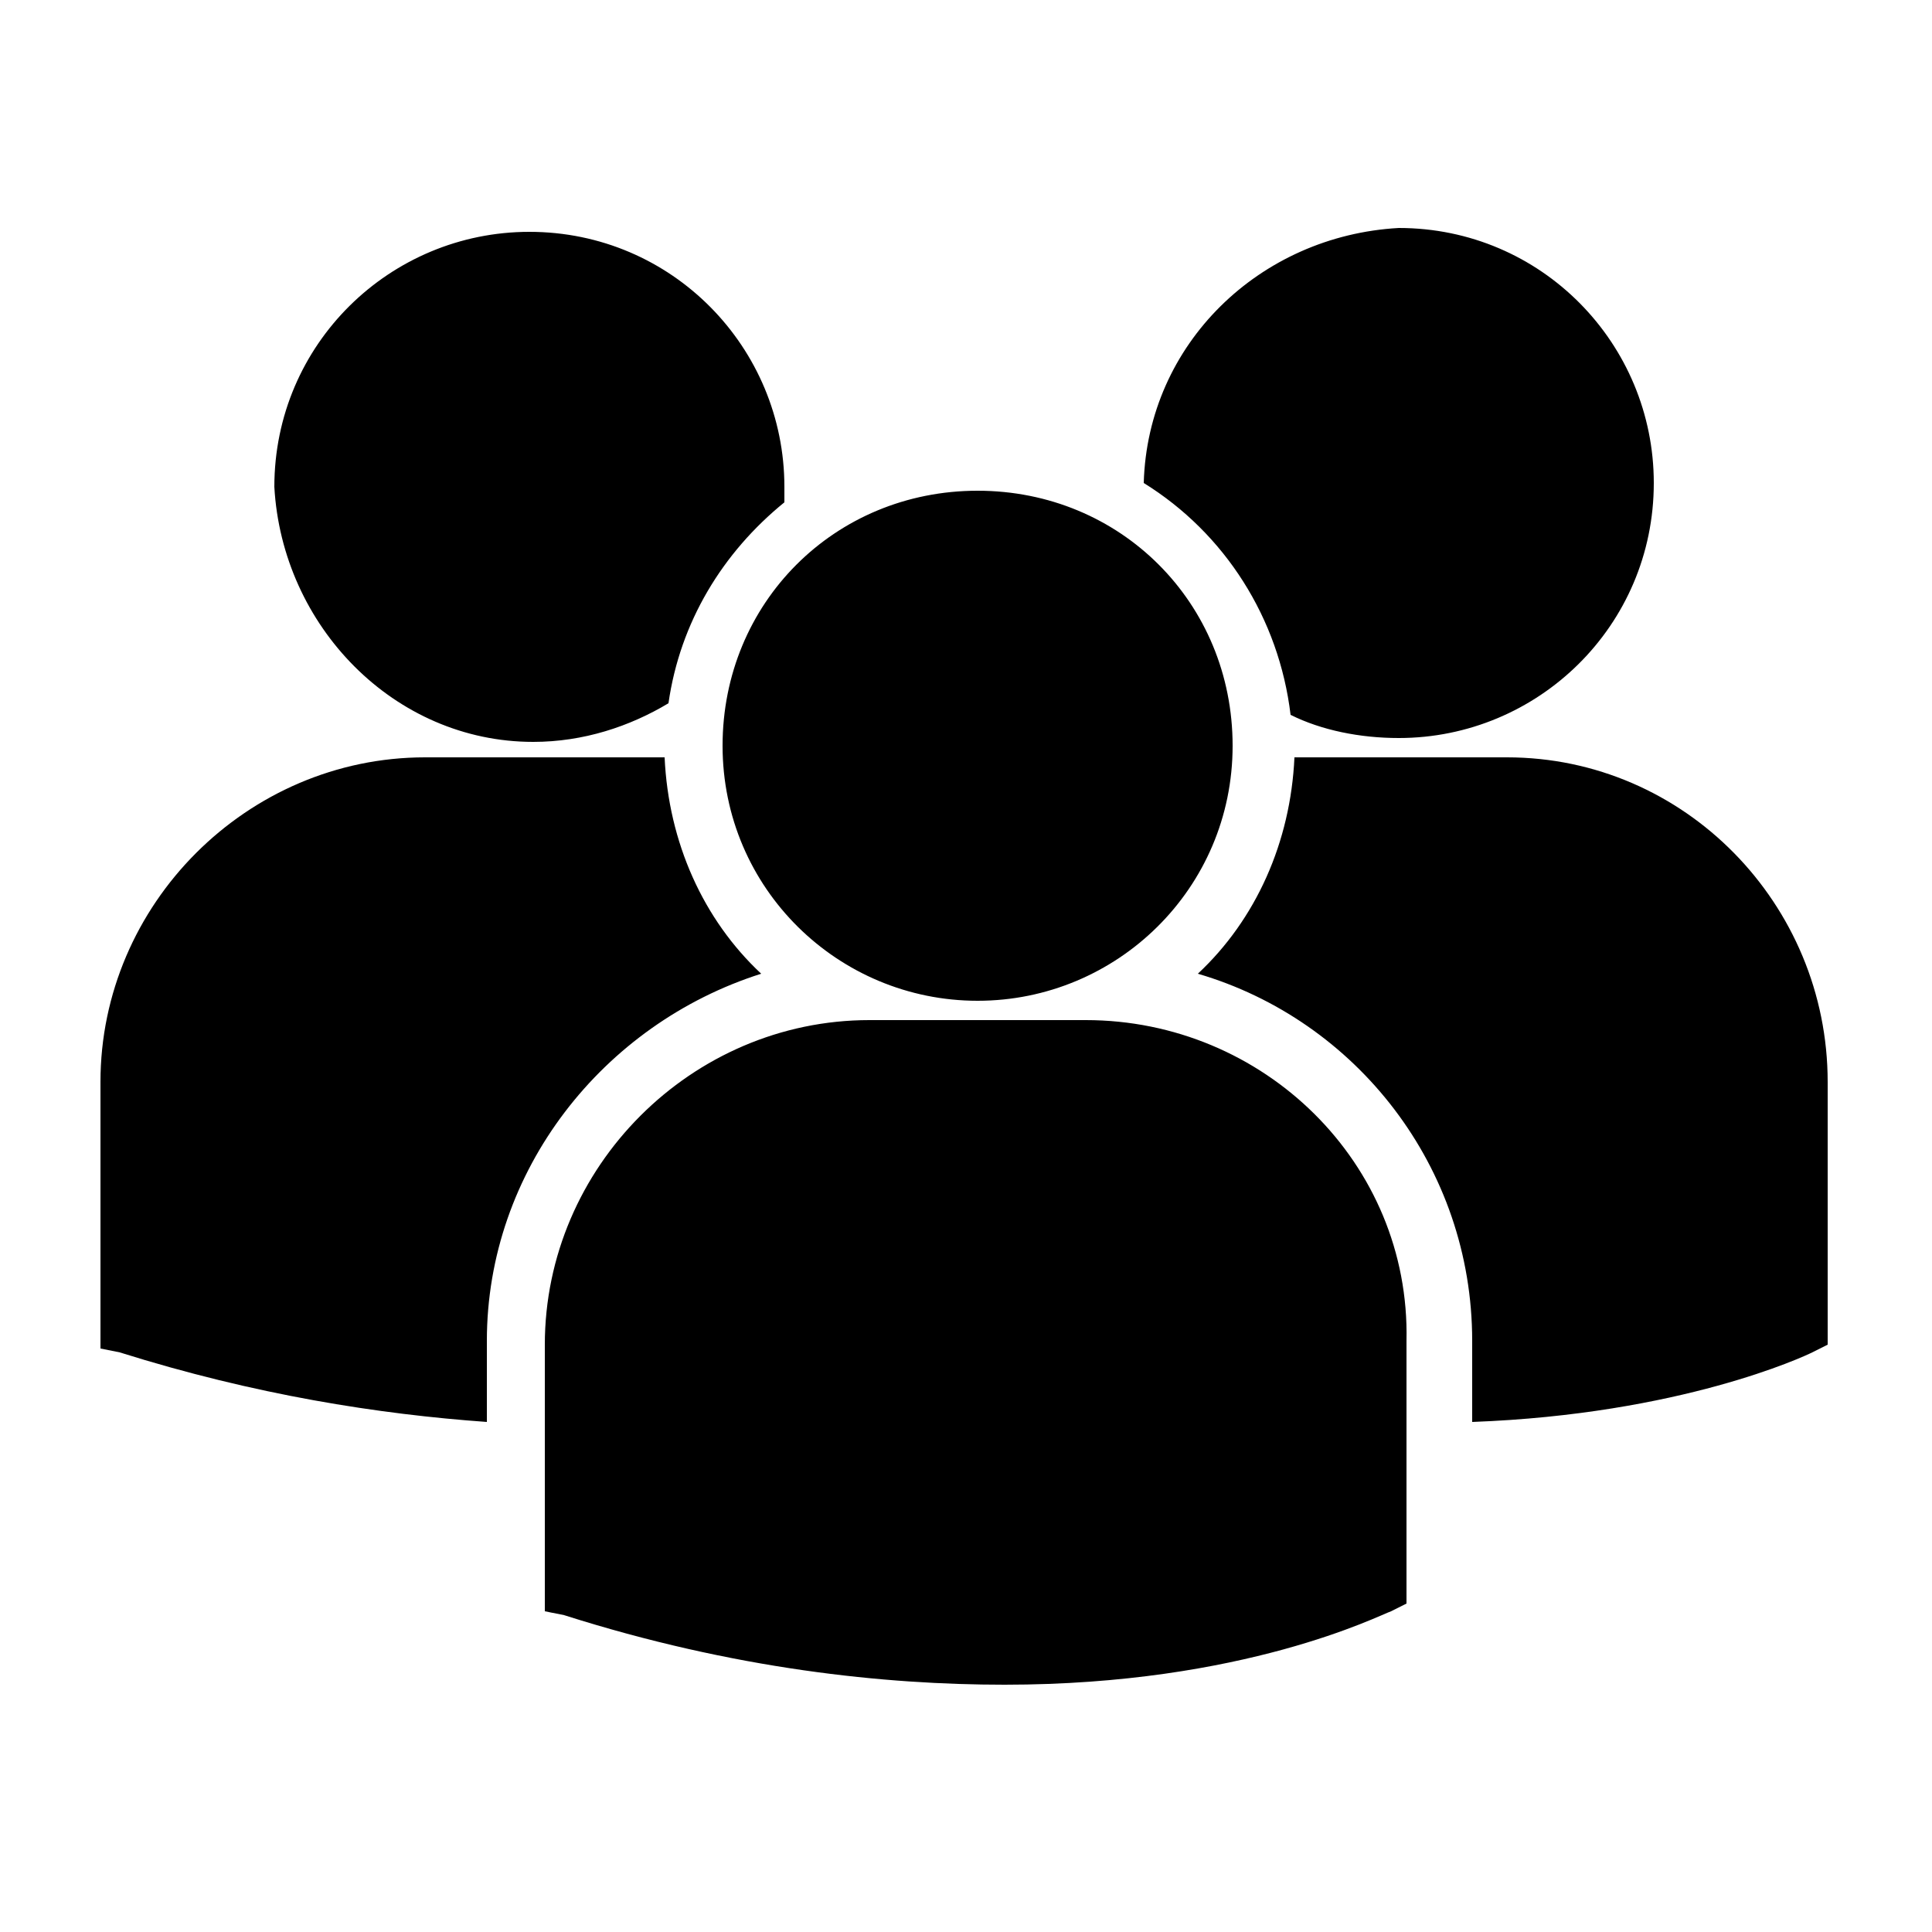
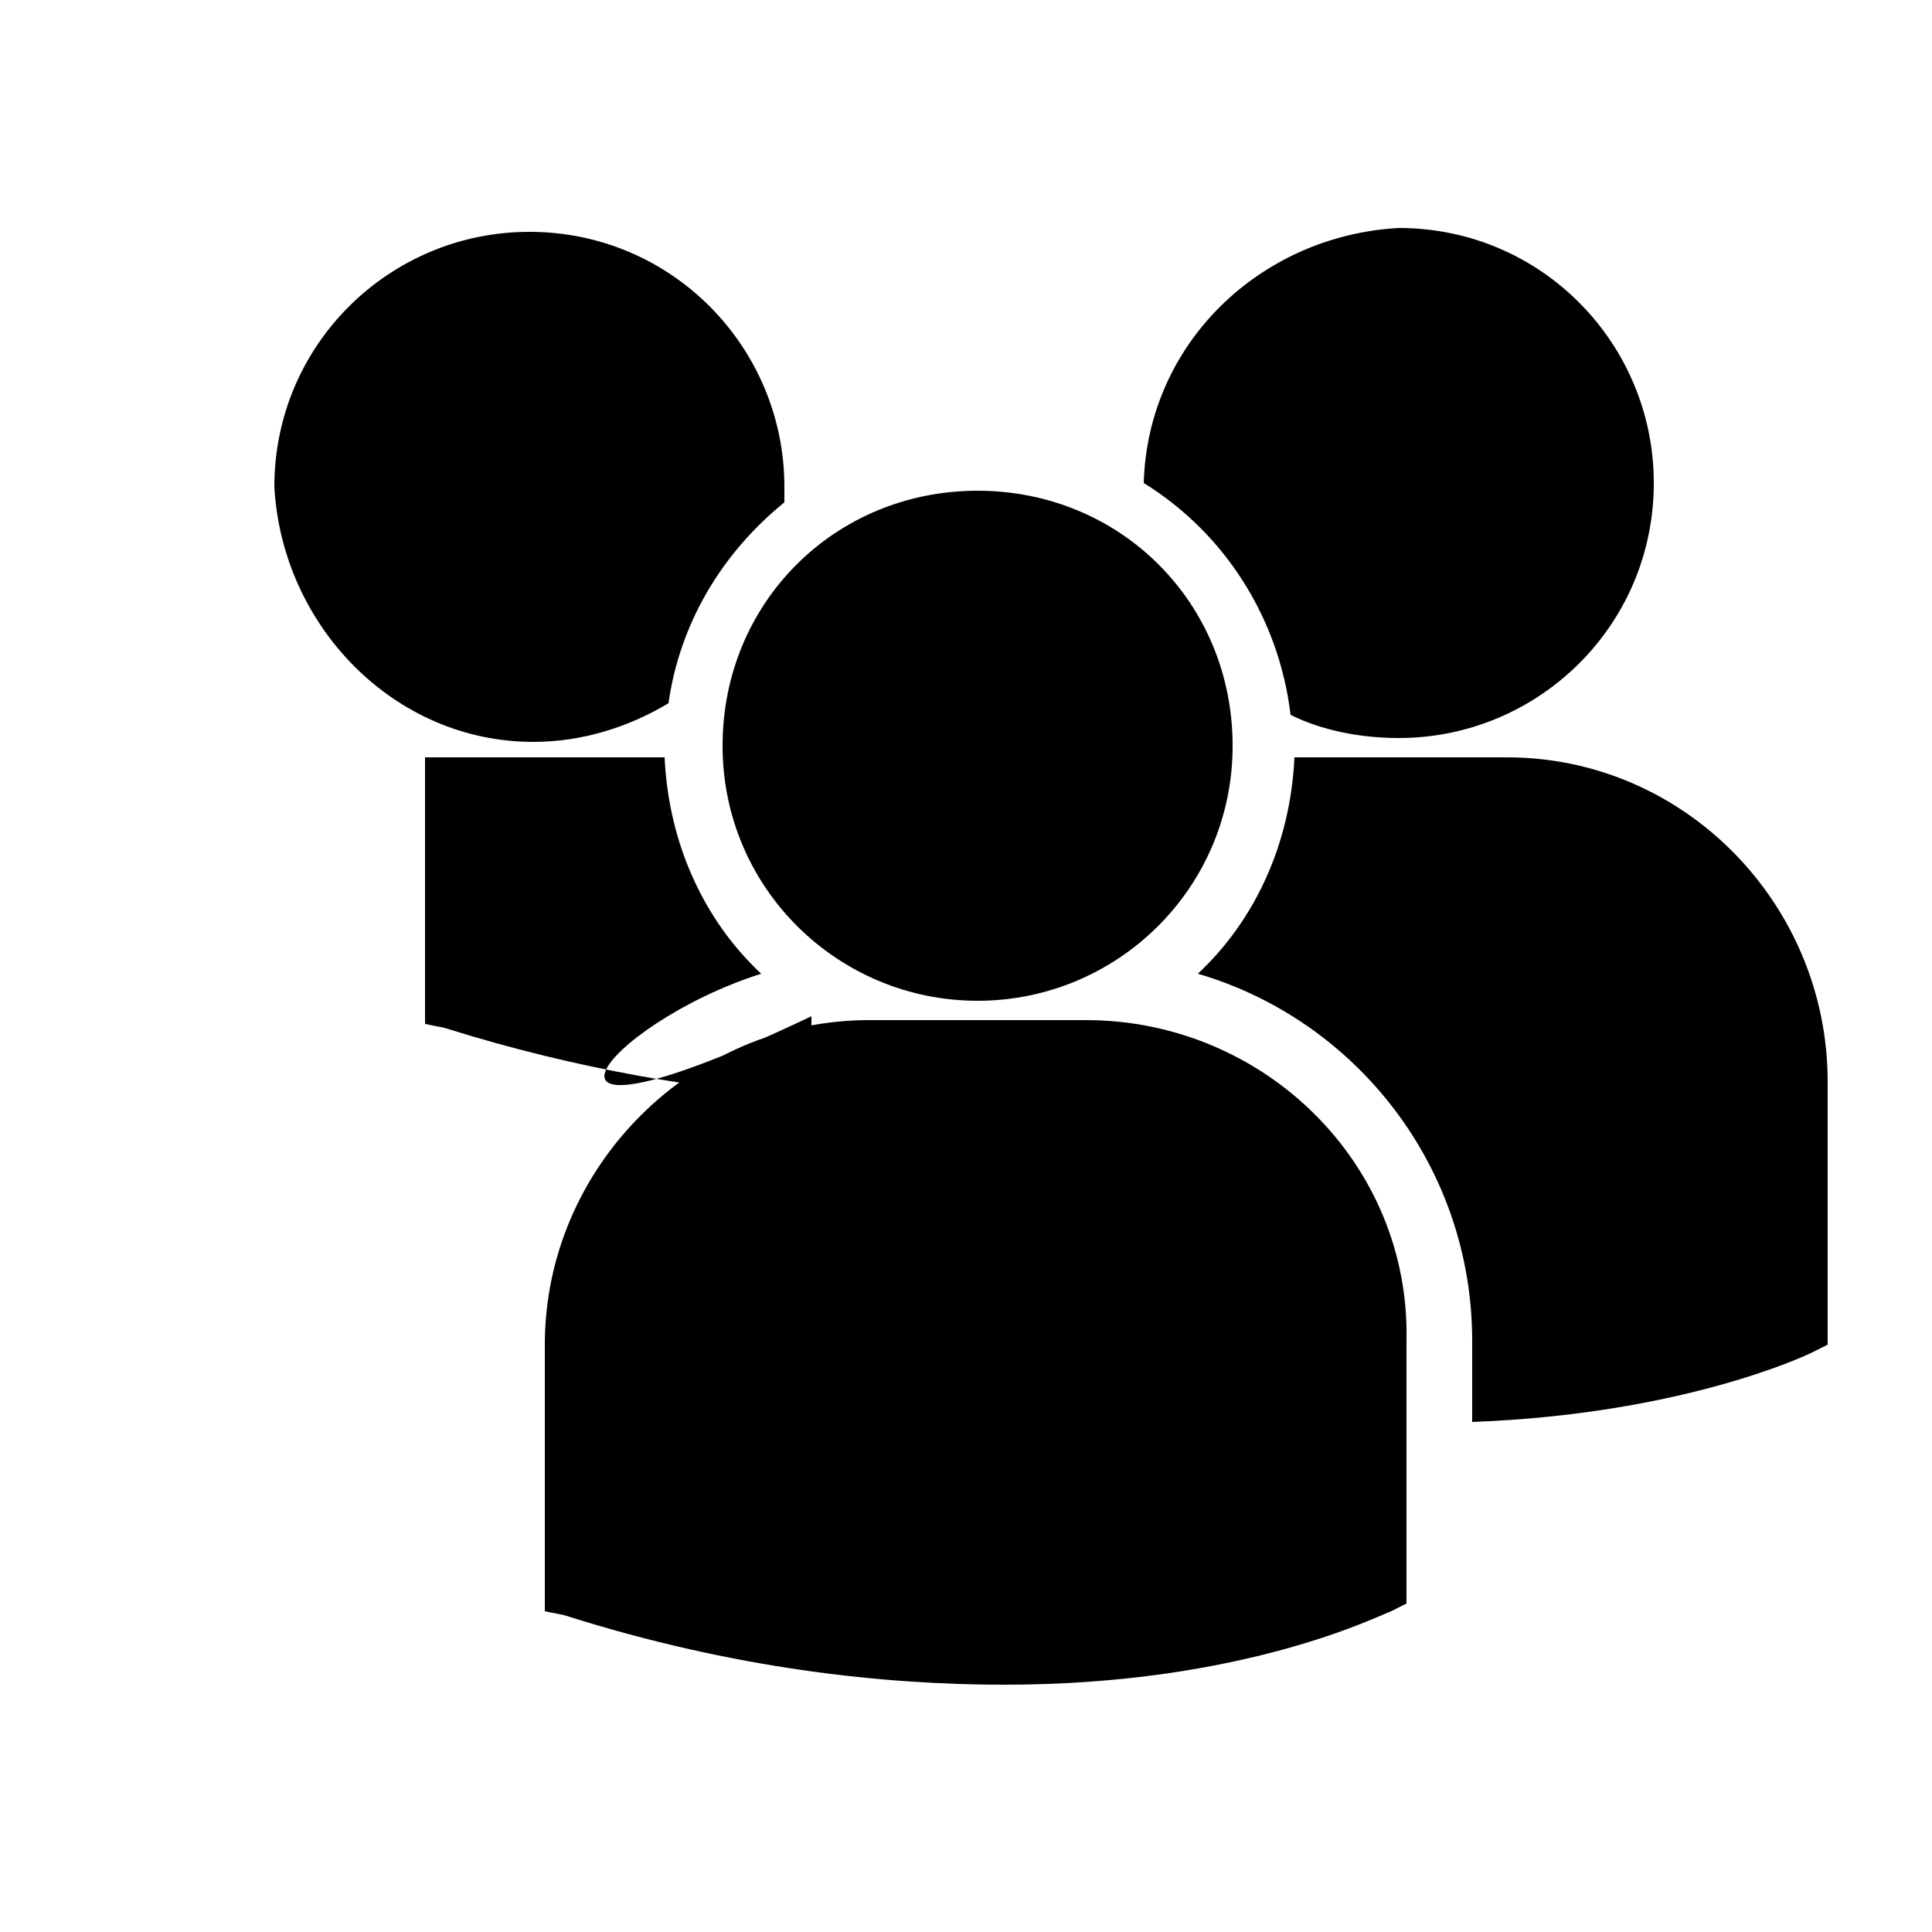
<svg xmlns="http://www.w3.org/2000/svg" version="1.1" id="Laag_1" x="0px" y="0px" viewBox="0 0 50 50" style="enable-background:new 0 0 50 50;" xml:space="preserve">
  <style type="text/css">
	.st0{fill:#FBD0B0;}
	.st1{fill:#666666;}
	.st2{fill:#E30074;}
	.st3{fill:#1D1D1B;}
	.st4{fill:none;stroke:#E20613;stroke-width:3.98;}
	.st5{fill:#39A935;}
	.st6{fill:#FFFFFF;}
	.st7{fill:#FFEC00;}
	.st8{fill:#010002;}
</style>
  <g>
-     <path d="M29.6,12.5c2.1,1.3,3.5,3.5,3.8,6c0.8,0.4,1.8,0.6,2.8,0.6c3.6,0,6.6-2.9,6.6-6.6c0-3.6-2.9-6.6-6.6-6.6   C32.6,6.1,29.7,8.9,29.6,12.5z M25.3,25.9c3.6,0,6.6-2.9,6.6-6.6s-2.9-6.6-6.6-6.6s-6.6,2.9-6.6,6.6S21.7,25.9,25.3,25.9z    M28.1,26.4h-5.6c-4.6,0-8.4,3.8-8.4,8.4v6.8l0,0.1l0.5,0.1c4.4,1.4,8.3,1.8,11.4,1.8c6.2,0,9.7-1.8,10-1.9l0.4-0.2h0v-6.8   C36.5,30.1,32.7,26.4,28.1,26.4z M39,19.6h-5.5c-0.1,2.2-1,4.2-2.5,5.6c4.1,1.2,7.1,5,7.1,9.5v2.1c5.4-0.2,8.6-1.7,8.8-1.8l0.4-0.2   h0V28C47.3,23.4,43.6,19.6,39,19.6z M13.8,19.2c1.3,0,2.5-0.4,3.5-1c0.3-2.1,1.4-3.9,3-5.2c0-0.1,0-0.2,0-0.4   c0-3.6-2.9-6.6-6.6-6.6c-3.6,0-6.6,2.9-6.6,6.6C7.3,16.2,10.2,19.2,13.8,19.2z M19.7,25.2c-1.5-1.4-2.4-3.4-2.5-5.6   c-0.2,0-0.4,0-0.6,0H11c-4.6,0-8.4,3.8-8.4,8.4v6.8l0,0.1l0.5,0.1c3.5,1.1,6.7,1.6,9.5,1.8v-2.1C12.6,30.3,15.6,26.5,19.7,25.2z" />
+     <path d="M29.6,12.5c2.1,1.3,3.5,3.5,3.8,6c0.8,0.4,1.8,0.6,2.8,0.6c3.6,0,6.6-2.9,6.6-6.6c0-3.6-2.9-6.6-6.6-6.6   C32.6,6.1,29.7,8.9,29.6,12.5z M25.3,25.9c3.6,0,6.6-2.9,6.6-6.6s-2.9-6.6-6.6-6.6s-6.6,2.9-6.6,6.6S21.7,25.9,25.3,25.9z    M28.1,26.4h-5.6c-4.6,0-8.4,3.8-8.4,8.4v6.8l0,0.1l0.5,0.1c4.4,1.4,8.3,1.8,11.4,1.8c6.2,0,9.7-1.8,10-1.9l0.4-0.2h0v-6.8   C36.5,30.1,32.7,26.4,28.1,26.4z M39,19.6h-5.5c-0.1,2.2-1,4.2-2.5,5.6c4.1,1.2,7.1,5,7.1,9.5v2.1c5.4-0.2,8.6-1.7,8.8-1.8l0.4-0.2   h0V28C47.3,23.4,43.6,19.6,39,19.6z M13.8,19.2c1.3,0,2.5-0.4,3.5-1c0.3-2.1,1.4-3.9,3-5.2c0-0.1,0-0.2,0-0.4   c0-3.6-2.9-6.6-6.6-6.6c-3.6,0-6.6,2.9-6.6,6.6C7.3,16.2,10.2,19.2,13.8,19.2z M19.7,25.2c-1.5-1.4-2.4-3.4-2.5-5.6   c-0.2,0-0.4,0-0.6,0H11v6.8l0,0.1l0.5,0.1c3.5,1.1,6.7,1.6,9.5,1.8v-2.1C12.6,30.3,15.6,26.5,19.7,25.2z" />
  </g>
</svg>